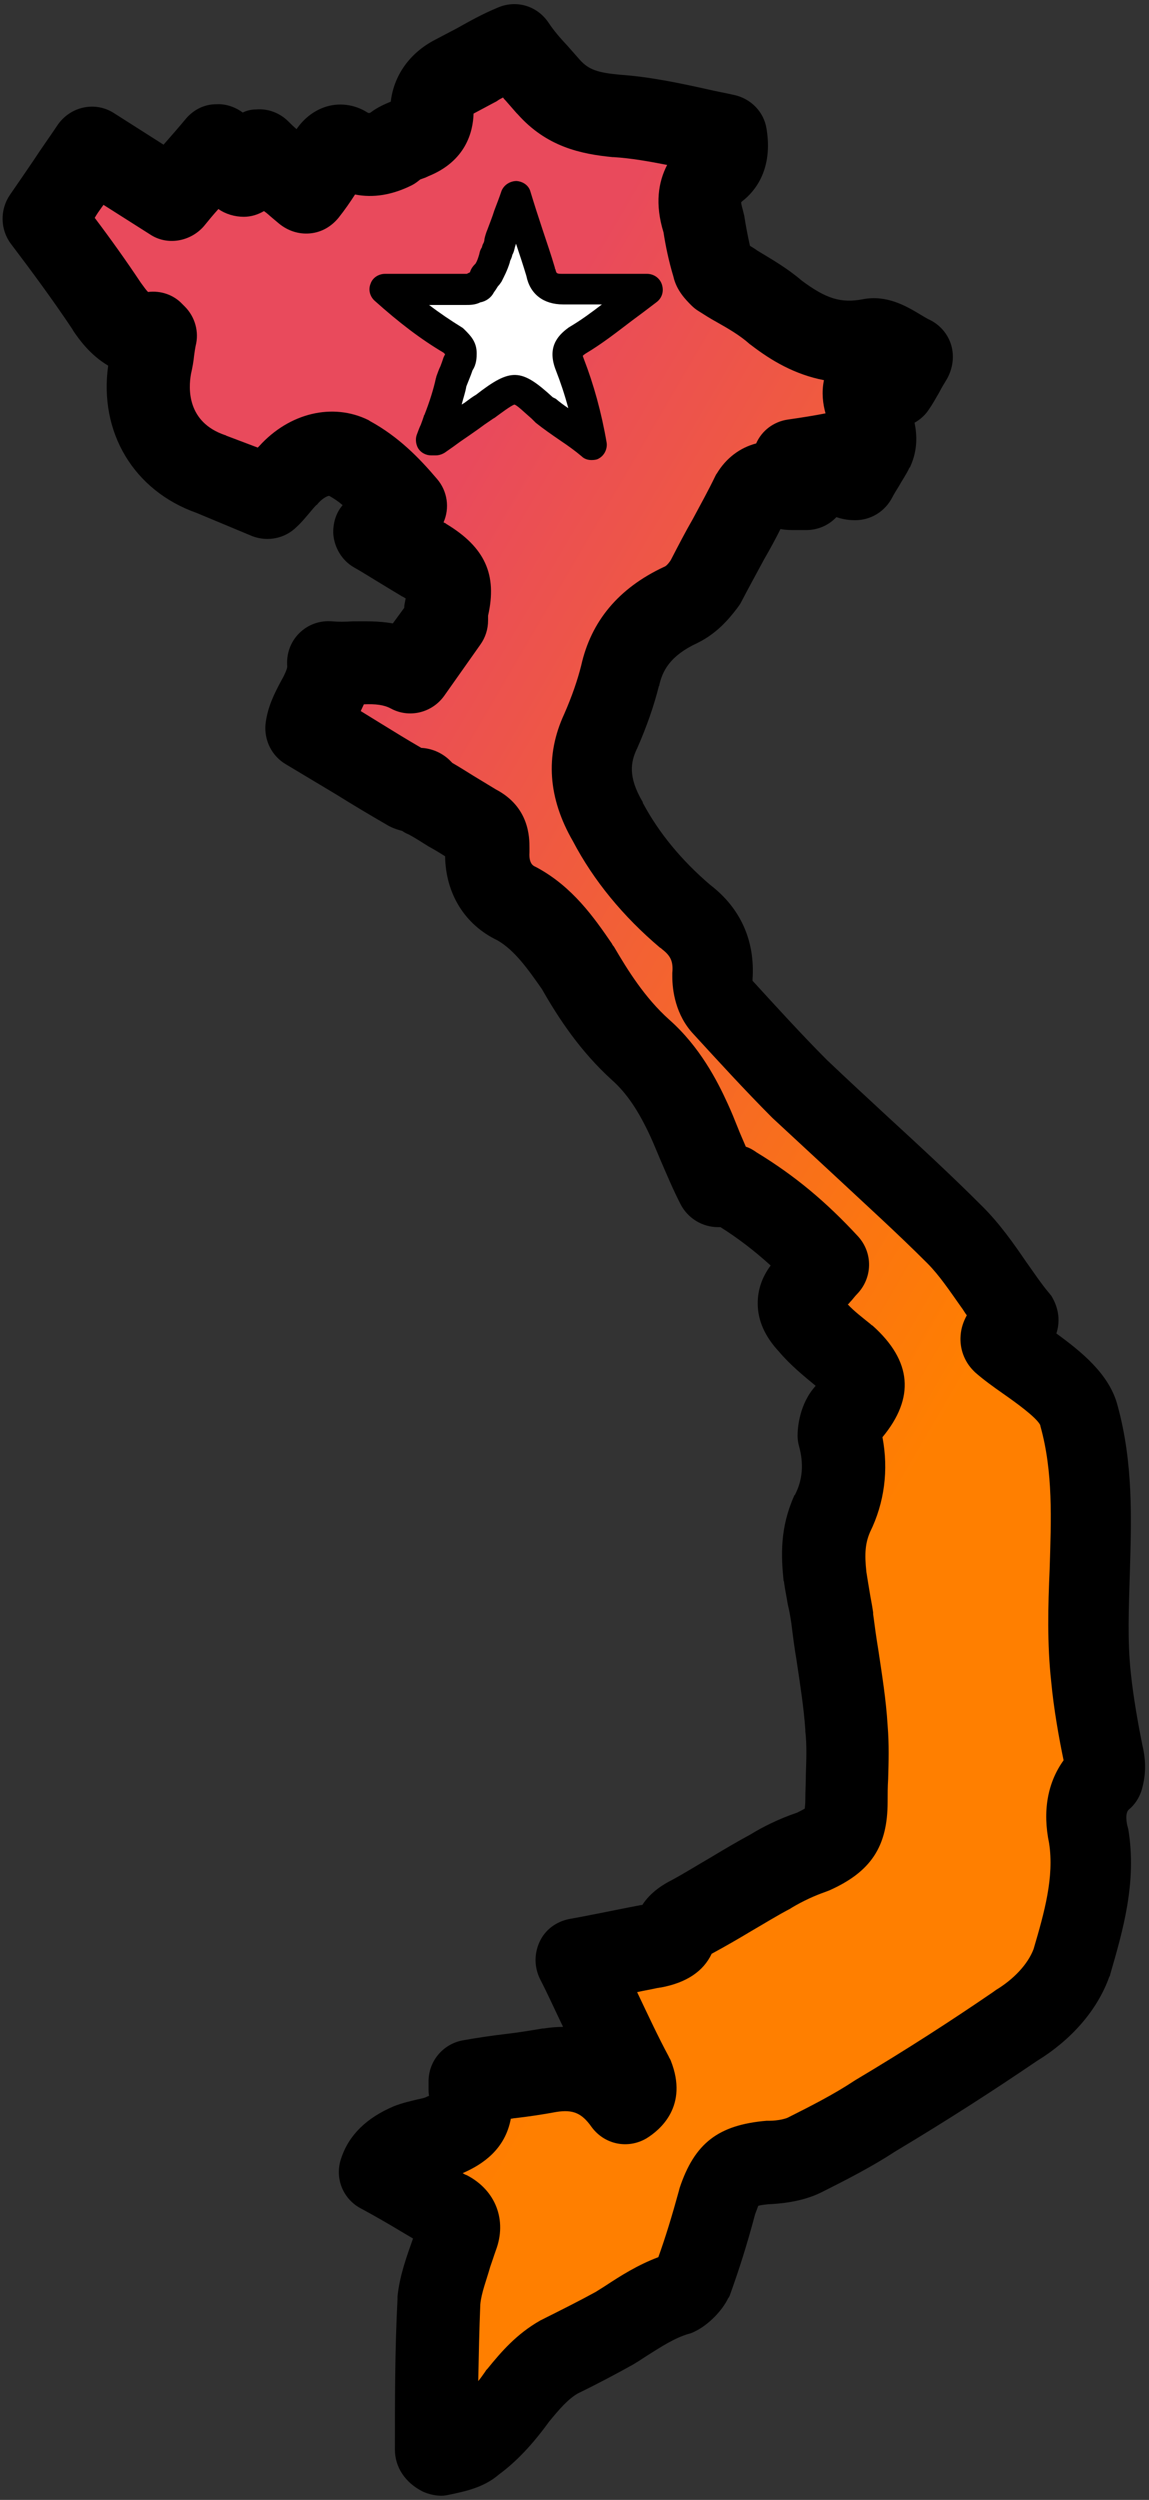
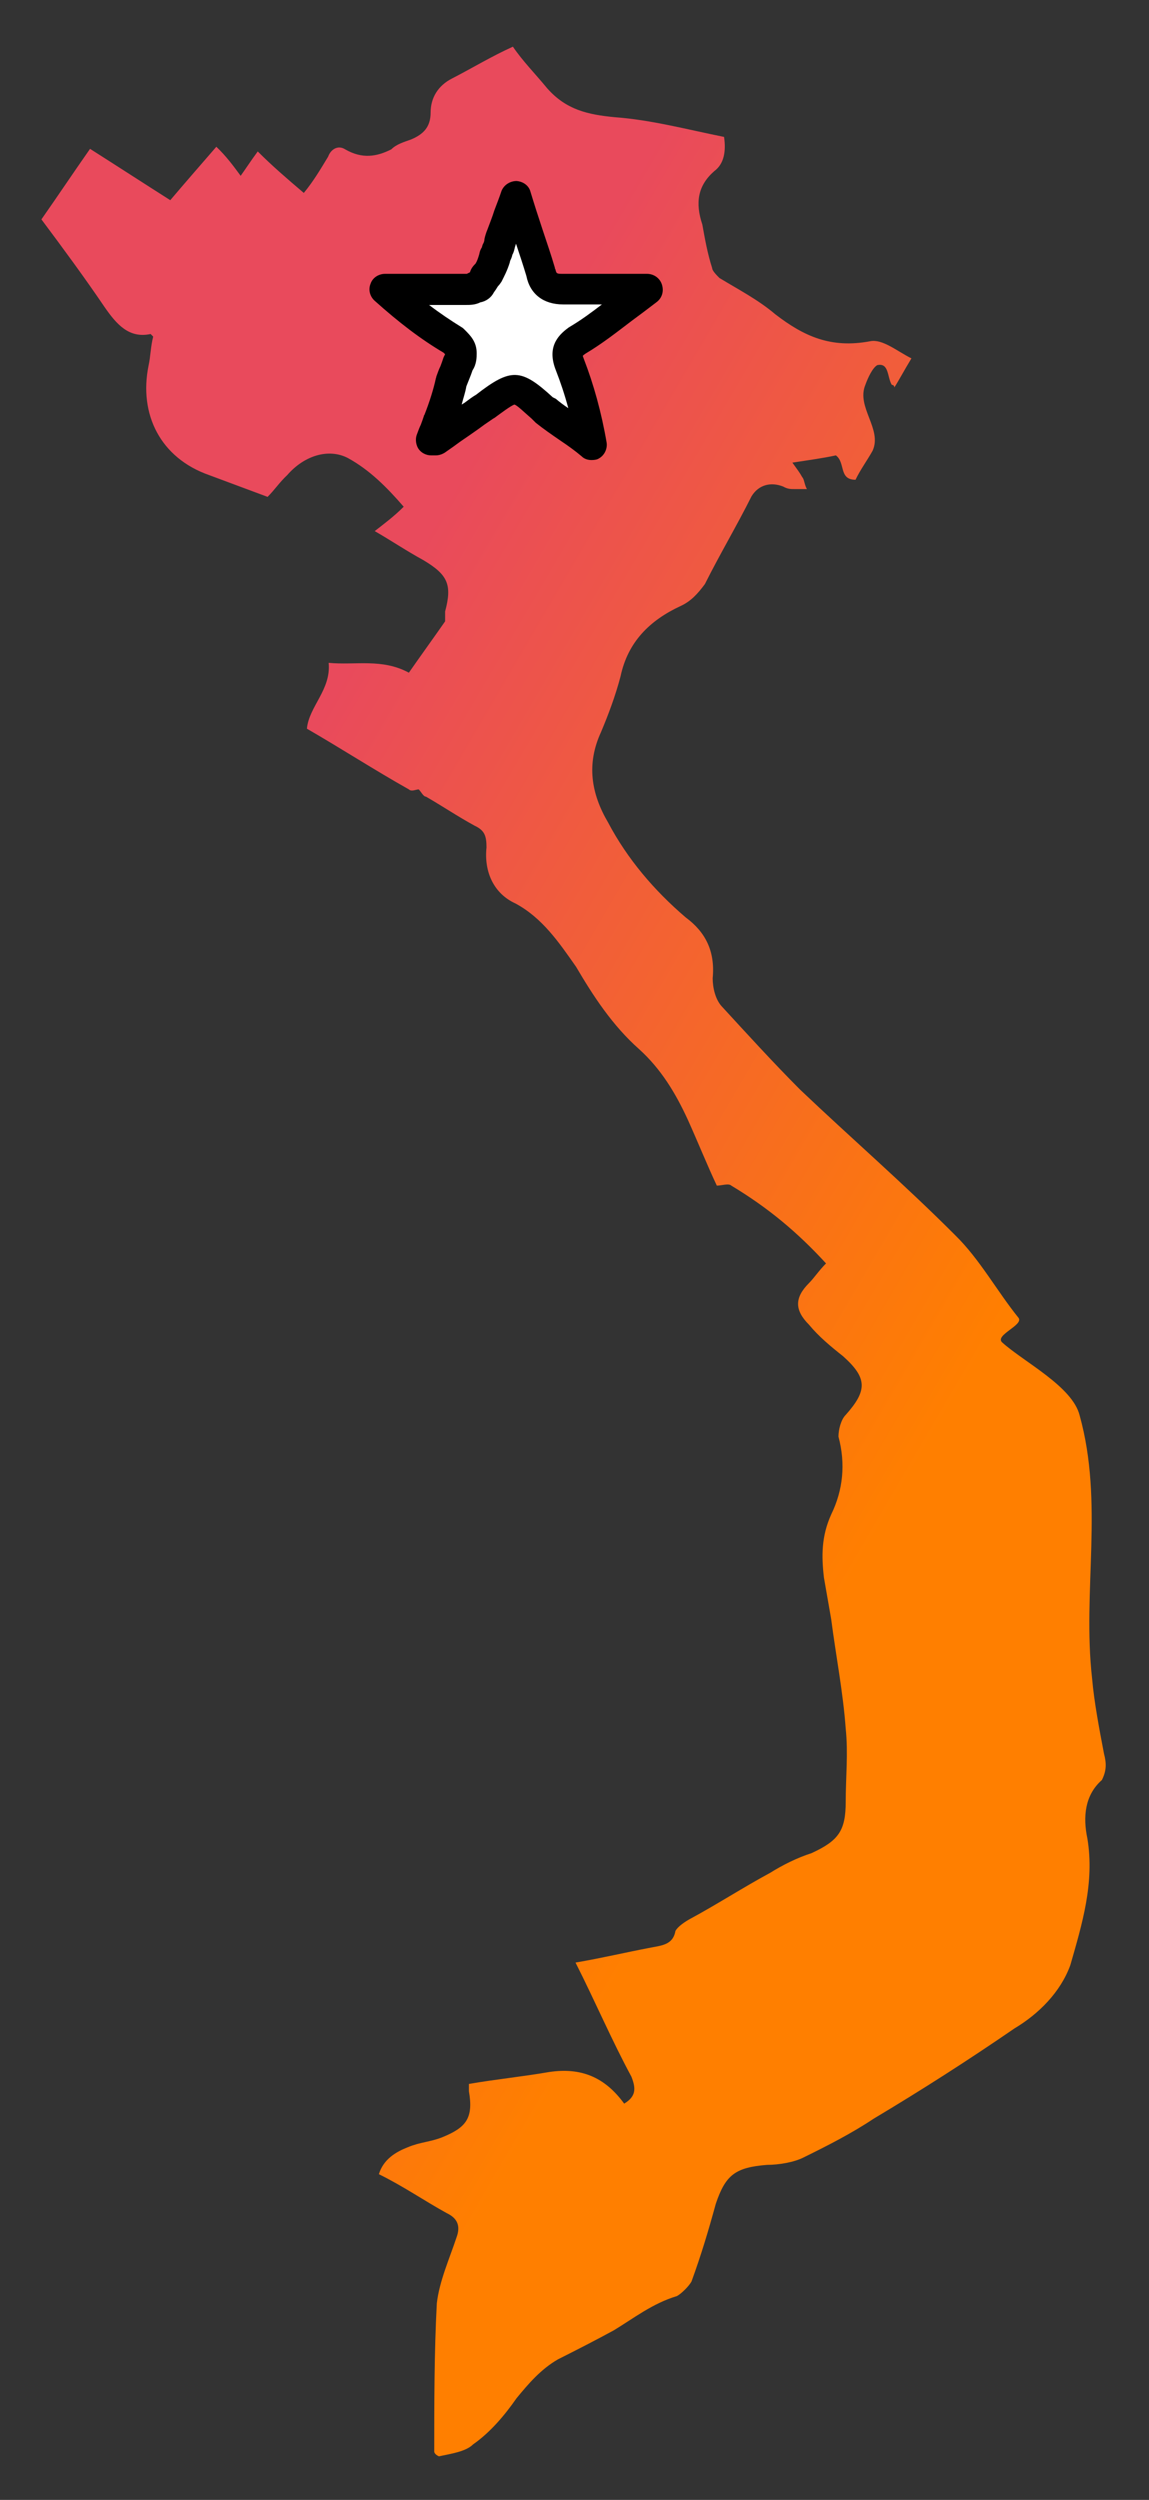
<svg xmlns="http://www.w3.org/2000/svg" width="46px" height="100px" viewBox="0 0 46 100" version="1.1">
  <rect x="0" y="0" width="46" height="100" fill="#333333" stroke="none" />
  <defs>
    <linearGradient x1="50%" y1="8.077%" x2="87.318%" y2="55.034%" id="linearGradient-1">
      <stop stop-color="#E94A5C" offset="0%" />
      <stop stop-color="#FF7F00" offset="100%" />
    </linearGradient>
  </defs>
  <g id="Page-1" stroke="none" stroke-width="1" fill="none" fill-rule="evenodd">
    <g id="1920х1080" transform="translate(-937, -1407)">
      <g id="Group-16" transform="translate(854, 1367)">
        <g id="Land-01" transform="translate(83, 40)">
          <g id="Group">
            <path d="M44.197,70.145 C44.011,69.17 43.804,68.091 43.721,67.137 C43.327,63.631 44.197,60.124 43.223,56.618 C42.933,55.456 40.986,54.481 40.115,53.693 C39.825,53.402 40.986,53.008 40.778,52.718 C39.908,51.639 39.224,50.373 38.25,49.419 C36.199,47.365 34.065,45.519 32.034,43.589 C30.957,42.51 29.9,41.349 28.926,40.29 C28.636,40 28.532,39.502 28.532,39.129 C28.636,38.05 28.242,37.282 27.455,36.701 C26.191,35.622 25.114,34.357 24.347,32.905 C23.663,31.743 23.477,30.56 24.057,29.295 C24.347,28.61 24.637,27.842 24.844,27.054 C25.134,25.685 26.005,24.813 27.268,24.232 C27.662,24.046 27.932,23.755 28.222,23.361 C28.802,22.199 29.506,21.017 30.086,19.855 C30.377,19.378 30.874,19.274 31.35,19.461 C31.537,19.564 31.641,19.564 31.827,19.564 C32.014,19.564 32.117,19.564 32.304,19.564 C32.2,19.378 32.2,19.17 32.117,19.087 C32.014,18.9 31.931,18.797 31.723,18.506 C32.407,18.402 32.987,18.32 33.464,18.216 C33.858,18.506 33.568,19.191 34.251,19.191 C34.438,18.797 34.728,18.402 34.935,18.029 C35.329,17.158 34.272,16.286 34.645,15.394 C34.749,15.104 34.935,14.71 35.122,14.606 C35.598,14.502 35.515,15.083 35.702,15.394 C35.702,15.394 35.805,15.394 35.805,15.498 C35.992,15.207 36.199,14.813 36.489,14.336 C35.909,14.046 35.329,13.548 34.832,13.651 C33.277,13.942 32.2,13.465 31.04,12.573 C30.356,11.992 29.589,11.598 28.802,11.12 C28.698,11.017 28.512,10.83 28.512,10.726 C28.325,10.145 28.222,9.564 28.118,8.983 C27.828,8.112 27.932,7.427 28.595,6.846 C28.988,6.556 29.071,6.058 28.988,5.477 C27.538,5.187 26.067,4.793 24.616,4.689 C23.539,4.585 22.668,4.398 21.902,3.527 C21.425,2.946 20.928,2.448 20.534,1.867 C19.664,2.261 18.877,2.739 18.11,3.133 C17.53,3.423 17.24,3.921 17.24,4.502 C17.24,5.083 16.95,5.373 16.452,5.581 C16.162,5.685 15.872,5.768 15.665,5.975 C15.085,6.266 14.505,6.369 13.821,5.975 C13.531,5.788 13.241,5.975 13.137,6.266 C12.847,6.743 12.557,7.241 12.163,7.718 C11.479,7.137 10.899,6.639 10.319,6.058 C10.029,6.452 9.842,6.743 9.635,7.033 C9.345,6.639 9.055,6.245 8.661,5.871 C7.977,6.66 7.397,7.324 6.817,8.008 C5.74,7.324 4.683,6.639 3.605,5.954 C2.922,6.929 2.341,7.801 1.658,8.776 C2.528,9.938 3.398,11.12 4.186,12.282 C4.662,12.967 5.159,13.548 6.03,13.361 C6.03,13.361 6.03,13.361 6.133,13.465 C6.03,13.859 6.03,14.253 5.947,14.627 C5.553,16.577 6.423,18.32 8.371,19.004 C9.159,19.295 9.925,19.585 10.713,19.876 C11.003,19.585 11.189,19.295 11.5,19.004 C12.184,18.216 13.158,17.925 13.924,18.32 C14.795,18.797 15.478,19.481 16.162,20.27 C15.768,20.664 15.375,20.954 15.002,21.245 C15.686,21.639 16.266,22.033 16.95,22.407 C17.923,22.988 18.11,23.382 17.82,24.461 C17.82,24.564 17.82,24.647 17.82,24.855 C17.343,25.539 16.846,26.224 16.369,26.909 C15.292,26.328 14.235,26.618 13.158,26.515 C13.261,27.593 12.37,28.257 12.287,29.149 C13.655,29.938 15.002,30.809 16.369,31.577 C16.473,31.68 16.659,31.577 16.763,31.577 C16.867,31.68 16.95,31.867 17.053,31.867 C17.737,32.261 18.317,32.656 19.001,33.029 C19.395,33.216 19.477,33.423 19.477,33.9 C19.374,34.876 19.768,35.747 20.638,36.141 C21.715,36.722 22.378,37.697 23.062,38.672 C23.746,39.834 24.513,41.017 25.59,41.971 C26.46,42.759 27.041,43.714 27.538,44.793 C27.932,45.664 28.325,46.639 28.698,47.427 C28.885,47.427 29.175,47.324 29.278,47.427 C30.729,48.299 31.91,49.274 33.07,50.539 C32.78,50.83 32.594,51.12 32.386,51.328 C31.806,51.909 31.806,52.407 32.386,52.988 C32.78,53.465 33.257,53.859 33.754,54.253 C34.728,55.124 34.728,55.622 33.858,56.598 C33.671,56.784 33.568,57.178 33.568,57.469 C33.858,58.548 33.754,59.606 33.277,60.581 C32.884,61.452 32.884,62.241 32.987,63.112 C33.091,63.693 33.174,64.191 33.277,64.772 C33.464,66.224 33.754,67.697 33.858,69.149 C33.961,70.124 33.858,71.1 33.858,72.075 C33.858,73.237 33.568,73.631 32.49,74.129 C31.91,74.315 31.33,74.606 30.832,74.917 C29.755,75.498 28.698,76.183 27.621,76.763 C27.434,76.867 27.144,77.054 27.041,77.241 C26.937,77.822 26.46,77.822 25.963,77.925 C24.989,78.112 24.119,78.32 23.041,78.506 C23.829,80.062 24.492,81.618 25.279,83.071 C25.466,83.548 25.466,83.859 24.989,84.149 C24.202,83.071 23.249,82.697 21.985,82.884 C20.907,83.071 19.85,83.174 18.773,83.361 C18.773,83.465 18.773,83.548 18.773,83.651 C18.959,84.73 18.669,85.104 17.695,85.498 C17.219,85.685 16.825,85.685 16.328,85.892 C15.851,86.079 15.354,86.369 15.168,86.971 C16.141,87.448 17.012,88.05 17.882,88.527 C18.276,88.714 18.462,89.004 18.276,89.502 C17.986,90.373 17.592,91.245 17.488,92.137 C17.385,94.087 17.385,96.12 17.385,98.071 C17.385,98.071 17.385,98.174 17.571,98.257 C18.048,98.154 18.649,98.071 18.939,97.78 C19.623,97.303 20.203,96.618 20.679,95.934 C21.156,95.353 21.653,94.772 22.337,94.378 C23.124,93.983 23.891,93.589 24.575,93.216 C25.362,92.739 26.129,92.137 27.103,91.846 C27.289,91.743 27.579,91.452 27.683,91.266 C28.077,90.187 28.367,89.212 28.657,88.154 C29.05,86.992 29.444,86.701 30.708,86.598 C31.185,86.598 31.786,86.494 32.159,86.307 C33.132,85.83 34.106,85.332 34.977,84.751 C36.924,83.589 38.768,82.407 40.613,81.141 C41.586,80.56 42.457,79.689 42.85,78.61 C43.327,76.95 43.824,75.311 43.534,73.548 C43.348,72.676 43.431,71.805 44.114,71.203 C44.301,70.83 44.301,70.539 44.197,70.145 Z" id="Path" fill="url(#linearGradient-1)" />
-             <path d="M17.675,99.834 C17.426,99.834 17.157,99.772 16.929,99.668 C16.224,99.315 15.81,98.693 15.81,97.988 C15.81,95.996 15.81,93.963 15.914,91.971 C15.914,91.929 15.914,91.909 15.914,91.867 C15.996,91.037 16.286,90.249 16.535,89.544 C16.39,89.461 16.224,89.357 16.079,89.274 C15.561,88.963 15.023,88.651 14.484,88.361 C13.738,87.988 13.386,87.137 13.655,86.349 C13.966,85.394 14.691,84.71 15.768,84.253 C16.141,84.108 16.452,84.046 16.701,83.983 C16.887,83.942 17.012,83.921 17.115,83.859 C17.136,83.859 17.157,83.838 17.177,83.838 C17.157,83.734 17.157,83.651 17.157,83.548 L17.157,83.257 C17.157,82.448 17.737,81.763 18.524,81.618 C19.105,81.515 19.664,81.432 20.203,81.369 C20.741,81.307 21.239,81.224 21.736,81.141 C21.757,81.141 21.757,81.141 21.777,81.141 C22.047,81.1 22.295,81.079 22.544,81.079 C22.523,81.058 22.523,81.017 22.503,80.996 C22.213,80.394 21.923,79.751 21.612,79.149 C21.384,78.672 21.384,78.133 21.612,77.656 C21.84,77.178 22.275,76.867 22.793,76.763 C23.497,76.639 24.077,76.515 24.72,76.39 C25.031,76.328 25.341,76.266 25.673,76.203 C25.694,76.203 25.694,76.203 25.714,76.203 C26.046,75.685 26.564,75.373 26.895,75.207 C27.393,74.938 27.89,74.627 28.429,74.315 C28.947,74.004 29.506,73.672 30.045,73.382 C30.48,73.112 31.164,72.759 31.91,72.51 C32.076,72.427 32.159,72.386 32.221,72.344 C32.221,72.282 32.241,72.178 32.241,72.012 C32.241,71.66 32.262,71.307 32.262,70.975 C32.283,70.373 32.304,69.793 32.241,69.253 C32.241,69.232 32.241,69.212 32.241,69.191 C32.179,68.299 32.034,67.386 31.889,66.411 C31.806,65.934 31.744,65.436 31.682,64.938 C31.641,64.668 31.599,64.419 31.537,64.17 C31.495,63.9 31.433,63.61 31.392,63.32 C31.392,63.299 31.392,63.257 31.371,63.237 C31.268,62.22 31.226,61.12 31.786,59.855 C31.786,59.834 31.806,59.813 31.827,59.793 C32.138,59.191 32.179,58.548 31.993,57.863 C31.951,57.718 31.931,57.573 31.931,57.427 C31.931,57.137 31.993,56.162 32.656,55.436 C32.179,55.041 31.641,54.606 31.185,54.066 C30.625,53.465 30.335,52.822 30.335,52.137 C30.335,51.598 30.501,51.1 30.853,50.622 C30.211,50.041 29.568,49.544 28.843,49.087 C28.802,49.087 28.781,49.087 28.74,49.087 C28.118,49.087 27.538,48.734 27.248,48.174 C26.958,47.614 26.688,46.971 26.419,46.349 C26.295,46.058 26.17,45.747 26.046,45.477 C25.569,44.44 25.093,43.734 24.513,43.216 C23.228,42.054 22.358,40.726 21.695,39.564 C21.114,38.734 20.596,38.008 19.913,37.614 C18.607,36.992 17.841,35.747 17.82,34.253 C17.592,34.108 17.385,33.983 17.157,33.859 C16.887,33.693 16.639,33.527 16.369,33.382 C16.266,33.34 16.183,33.299 16.1,33.237 C15.851,33.174 15.644,33.091 15.478,32.988 C14.795,32.593 14.132,32.199 13.468,31.784 C12.805,31.39 12.122,30.975 11.459,30.581 C10.878,30.249 10.568,29.606 10.63,28.963 C10.713,28.257 11.003,27.718 11.231,27.282 C11.376,27.033 11.5,26.763 11.5,26.66 C11.459,26.162 11.624,25.685 11.977,25.332 C12.329,24.979 12.805,24.813 13.303,24.855 C13.531,24.876 13.821,24.876 14.111,24.855 C14.587,24.855 15.147,24.834 15.727,24.938 L16.183,24.315 C16.183,24.212 16.204,24.129 16.224,24.025 C16.224,23.983 16.245,23.963 16.245,23.942 C16.204,23.921 16.162,23.88 16.1,23.859 C15.748,23.651 15.416,23.444 15.105,23.257 C14.795,23.071 14.505,22.884 14.173,22.697 C13.696,22.427 13.386,21.909 13.344,21.369 C13.323,20.934 13.448,20.519 13.717,20.207 C13.551,20.062 13.365,19.938 13.178,19.834 C13.137,19.834 12.95,19.896 12.743,20.124 C12.723,20.145 12.702,20.187 12.66,20.207 C12.577,20.29 12.474,20.415 12.37,20.539 C12.225,20.705 12.08,20.892 11.873,21.079 C11.417,21.535 10.733,21.68 10.112,21.452 L7.874,20.519 C5.346,19.627 3.958,17.282 4.331,14.627 C3.626,14.212 3.17,13.589 2.922,13.216 C2.922,13.195 2.901,13.195 2.901,13.174 C2.155,12.054 1.285,10.871 0.435,9.751 C8.6458618e-15,9.17 8.6458618e-15,8.382 0.394,7.801 C0.725,7.324 1.036,6.867 1.347,6.411 C1.658,5.934 1.989,5.477 2.321,4.979 C2.839,4.253 3.813,4.046 4.559,4.523 L6.548,5.788 C6.838,5.456 7.149,5.104 7.459,4.73 C7.77,4.378 8.185,4.17 8.661,4.17 C9.034,4.149 9.407,4.274 9.718,4.502 C9.884,4.419 10.07,4.378 10.257,4.378 C10.733,4.336 11.21,4.523 11.541,4.855 C11.645,4.959 11.749,5.062 11.873,5.166 C12.142,4.772 12.515,4.461 12.971,4.295 C13.551,4.087 14.194,4.17 14.712,4.502 C14.753,4.523 14.774,4.523 14.774,4.523 C14.774,4.523 14.795,4.523 14.836,4.502 C15.105,4.295 15.395,4.17 15.644,4.066 C15.768,3.008 16.411,2.116 17.405,1.598 C17.675,1.452 17.965,1.307 18.276,1.141 C18.794,0.851 19.312,0.56 19.913,0.311 C20.659,-0.021 21.508,0.228 21.964,0.913 C22.171,1.224 22.42,1.515 22.731,1.846 C22.876,2.012 23.041,2.199 23.207,2.386 C23.559,2.78 23.912,2.905 24.803,2.988 C26.005,3.071 27.186,3.32 28.305,3.568 C28.657,3.651 29.009,3.714 29.382,3.797 C30.066,3.942 30.584,4.481 30.687,5.145 C30.957,6.763 30.232,7.656 29.714,8.05 C29.693,8.071 29.693,8.071 29.672,8.091 C29.672,8.133 29.693,8.237 29.734,8.382 C29.755,8.465 29.776,8.548 29.796,8.631 C29.859,9.046 29.941,9.461 30.024,9.834 C30.128,9.896 30.232,9.959 30.314,10.021 C30.895,10.373 31.516,10.726 32.096,11.224 C33.07,11.95 33.671,12.137 34.541,11.971 C35.495,11.784 36.282,12.241 36.862,12.593 C37.007,12.676 37.132,12.759 37.235,12.801 C37.65,13.008 37.96,13.382 38.085,13.817 C38.209,14.253 38.147,14.73 37.919,15.145 C37.795,15.353 37.691,15.519 37.608,15.685 C37.463,15.934 37.339,16.162 37.194,16.369 C37.049,16.598 36.841,16.784 36.614,16.909 C36.717,17.407 36.738,18.008 36.448,18.651 C36.448,18.672 36.427,18.693 36.406,18.714 C36.282,18.983 36.116,19.212 35.992,19.44 C35.888,19.606 35.785,19.772 35.723,19.896 C35.432,20.456 34.873,20.809 34.231,20.809 C34.044,20.809 33.775,20.788 33.485,20.685 C33.174,21.017 32.739,21.203 32.283,21.203 L31.806,21.203 C31.641,21.203 31.454,21.203 31.247,21.162 C31.04,21.577 30.812,21.992 30.584,22.386 C30.273,22.967 29.962,23.527 29.672,24.087 C29.631,24.17 29.568,24.253 29.506,24.336 C29.175,24.772 28.698,25.332 27.952,25.705 C27.932,25.705 27.932,25.726 27.911,25.726 C26.792,26.245 26.523,26.867 26.398,27.386 C26.398,27.407 26.398,27.427 26.377,27.448 C26.191,28.195 25.901,29.046 25.507,29.938 C25.507,29.959 25.486,29.959 25.486,29.979 C25.259,30.477 25.134,31.058 25.714,32.054 C25.735,32.075 25.735,32.095 25.735,32.116 C26.377,33.32 27.289,34.419 28.429,35.394 C29.651,36.328 30.232,37.635 30.128,39.17 C30.128,39.191 30.128,39.212 30.128,39.232 C31.04,40.228 32.096,41.39 33.112,42.407 C33.899,43.154 34.728,43.921 35.536,44.668 C36.8,45.83 38.085,47.012 39.349,48.278 C40.032,48.963 40.571,49.73 41.068,50.456 C41.379,50.892 41.669,51.328 41.98,51.701 C42.022,51.743 42.042,51.784 42.084,51.826 C42.187,51.992 42.54,52.593 42.291,53.34 C43.286,54.066 44.405,54.959 44.736,56.203 C45.378,58.527 45.295,60.768 45.233,62.925 C45.192,64.315 45.13,65.643 45.275,66.95 C45.378,67.925 45.565,68.963 45.731,69.793 C45.896,70.477 45.876,71.058 45.689,71.66 C45.586,71.95 45.42,72.199 45.192,72.386 C45.026,72.531 45.109,72.967 45.15,73.091 C45.15,73.112 45.171,73.154 45.171,73.174 C45.523,75.311 44.943,77.261 44.446,78.983 C44.446,79.025 44.425,79.046 44.405,79.087 C43.928,80.415 42.892,81.598 41.504,82.448 C39.763,83.631 37.96,84.793 35.847,86.058 C34.894,86.68 33.878,87.199 32.884,87.697 C32.096,88.091 31.185,88.154 30.75,88.174 C30.542,88.195 30.418,88.216 30.356,88.237 C30.335,88.299 30.294,88.402 30.232,88.568 C29.9,89.813 29.589,90.788 29.237,91.763 C29.216,91.826 29.195,91.888 29.154,91.929 C28.905,92.448 28.346,93.008 27.828,93.257 C27.745,93.299 27.662,93.34 27.559,93.361 C26.999,93.527 26.46,93.88 25.901,94.232 C25.735,94.336 25.59,94.44 25.445,94.523 C25.424,94.544 25.404,94.544 25.383,94.564 C24.678,94.959 23.891,95.373 23.124,95.747 C22.731,95.975 22.378,96.39 21.985,96.867 C21.322,97.78 20.679,98.465 19.975,98.983 C19.353,99.523 18.566,99.668 17.986,99.793 L17.882,99.813 C17.882,99.813 17.778,99.834 17.675,99.834 Z M19.229,92.178 C19.187,93.174 19.167,94.212 19.146,95.249 C19.25,95.124 19.332,95 19.436,94.855 C19.457,94.813 19.477,94.793 19.519,94.751 C20.058,94.087 20.679,93.361 21.632,92.822 C21.653,92.801 21.695,92.801 21.715,92.78 C22.461,92.407 23.207,92.033 23.85,91.68 C23.974,91.598 24.119,91.515 24.243,91.432 C24.844,91.037 25.528,90.602 26.357,90.29 C26.647,89.481 26.895,88.672 27.186,87.614 C27.186,87.593 27.206,87.552 27.206,87.531 C27.807,85.726 28.76,85 30.687,84.834 C30.729,84.834 30.77,84.834 30.812,84.834 C31.143,84.834 31.454,84.751 31.537,84.71 C32.49,84.232 33.381,83.776 34.168,83.257 C34.189,83.237 34.21,83.237 34.231,83.216 C36.323,81.971 38.085,80.83 39.784,79.668 C39.805,79.647 39.846,79.627 39.867,79.606 C40.592,79.17 41.151,78.568 41.379,77.967 C41.814,76.494 42.208,75.083 42.001,73.734 C41.732,72.448 41.939,71.307 42.581,70.415 C42.395,69.523 42.187,68.361 42.084,67.261 C41.918,65.747 41.959,64.232 42.022,62.78 C42.084,60.768 42.167,58.88 41.649,57.033 C41.649,57.033 41.649,57.012 41.649,57.012 C41.504,56.701 40.633,56.079 40.157,55.747 C39.742,55.456 39.369,55.187 39.038,54.896 C39.017,54.876 38.996,54.855 38.976,54.834 C38.603,54.461 38.416,53.942 38.458,53.423 C38.478,53.112 38.582,52.842 38.706,52.614 C38.623,52.51 38.561,52.386 38.478,52.282 C38.023,51.639 37.608,51.017 37.132,50.539 C35.93,49.336 34.645,48.174 33.423,47.033 C32.614,46.286 31.765,45.498 30.936,44.73 C30.936,44.73 30.915,44.71 30.915,44.71 C29.817,43.61 28.719,42.407 27.766,41.369 C27.041,40.602 26.916,39.606 26.916,39.066 C26.916,39.025 26.916,38.963 26.916,38.921 C26.958,38.465 26.854,38.237 26.502,37.967 C26.481,37.946 26.46,37.925 26.419,37.905 C24.948,36.66 23.767,35.228 22.938,33.651 C21.943,31.929 21.819,30.228 22.586,28.568 C22.896,27.863 23.124,27.199 23.269,26.618 C23.663,24.855 24.761,23.527 26.585,22.676 C26.647,22.656 26.73,22.593 26.854,22.407 C27.144,21.846 27.434,21.286 27.745,20.747 C28.056,20.166 28.367,19.606 28.636,19.046 C28.657,19.004 28.677,18.963 28.698,18.942 C29.071,18.32 29.631,17.905 30.273,17.739 C30.501,17.22 30.977,16.867 31.537,16.784 C32.117,16.701 32.635,16.618 33.05,16.535 C32.946,16.162 32.884,15.705 32.987,15.207 C31.806,14.979 30.874,14.419 30.086,13.817 C30.066,13.797 30.024,13.776 30.004,13.755 C29.631,13.423 29.175,13.154 28.657,12.863 C28.429,12.739 28.201,12.593 27.973,12.448 C27.869,12.386 27.766,12.303 27.683,12.22 C27.455,11.992 27.082,11.618 26.958,11.058 C26.771,10.436 26.647,9.834 26.564,9.295 C26.212,8.154 26.357,7.282 26.709,6.598 C25.963,6.452 25.259,6.328 24.575,6.286 C24.554,6.286 24.554,6.286 24.533,6.286 C23.249,6.162 21.881,5.871 20.721,4.564 C20.7,4.544 20.7,4.544 20.679,4.523 C20.534,4.357 20.389,4.191 20.244,4.025 C20.203,3.983 20.161,3.942 20.141,3.9 C20.058,3.942 19.975,3.983 19.892,4.046 C19.581,4.212 19.27,4.378 18.959,4.544 C18.939,5.27 18.649,6.452 17.136,7.054 C17.115,7.075 17.074,7.075 17.053,7.095 C16.991,7.116 16.887,7.158 16.825,7.178 C16.722,7.261 16.618,7.344 16.494,7.407 C15.706,7.801 14.94,7.925 14.214,7.78 C14.028,8.071 13.8,8.402 13.551,8.714 C13.261,9.066 12.868,9.295 12.412,9.336 C11.956,9.378 11.521,9.232 11.168,8.942 L10.92,8.734 C10.795,8.631 10.692,8.527 10.568,8.444 C10.319,8.589 10.05,8.672 9.759,8.672 C9.407,8.672 9.034,8.568 8.744,8.361 C8.537,8.589 8.35,8.817 8.164,9.046 C7.625,9.668 6.693,9.834 6.009,9.378 L4.144,8.195 C4.123,8.216 4.103,8.257 4.082,8.278 C3.978,8.423 3.875,8.568 3.792,8.714 C4.434,9.564 5.056,10.436 5.636,11.307 C5.76,11.473 5.843,11.598 5.926,11.68 C6.423,11.618 6.941,11.784 7.294,12.158 L7.397,12.261 C7.812,12.676 7.977,13.278 7.832,13.838 C7.812,13.942 7.791,14.066 7.77,14.232 C7.75,14.44 7.708,14.689 7.646,14.959 C7.542,15.539 7.48,16.888 9.014,17.407 C9.034,17.407 9.034,17.407 9.055,17.427 L10.319,17.905 C10.34,17.884 10.36,17.863 10.381,17.842 C11.583,16.515 13.323,16.1 14.753,16.805 C14.774,16.826 14.795,16.826 14.815,16.846 C15.955,17.469 16.784,18.32 17.488,19.149 C17.923,19.647 18.006,20.332 17.758,20.892 C17.778,20.913 17.799,20.913 17.841,20.934 C17.841,20.934 17.861,20.954 17.861,20.954 C19.415,21.888 19.913,22.988 19.54,24.627 L19.54,24.813 C19.54,25.166 19.436,25.498 19.229,25.788 L17.778,27.842 C17.281,28.527 16.369,28.734 15.644,28.34 C15.375,28.195 15.043,28.154 14.567,28.174 C14.525,28.257 14.484,28.361 14.442,28.444 C14.712,28.61 14.981,28.776 15.25,28.942 C15.789,29.274 16.328,29.606 16.867,29.917 C17.281,29.938 17.675,30.104 17.986,30.394 C18.027,30.436 18.068,30.477 18.11,30.519 C18.4,30.685 18.69,30.871 18.959,31.037 C19.27,31.224 19.54,31.39 19.85,31.577 C21.197,32.282 21.197,33.506 21.197,33.921 C21.197,33.983 21.197,34.025 21.197,34.087 C21.177,34.378 21.239,34.564 21.384,34.647 C21.425,34.668 21.467,34.689 21.508,34.71 C22.917,35.477 23.767,36.68 24.492,37.739 C24.513,37.78 24.533,37.822 24.575,37.863 C25.134,38.817 25.818,39.917 26.792,40.788 C28.014,41.867 28.719,43.237 29.133,44.149 C29.278,44.461 29.403,44.772 29.527,45.083 C29.631,45.353 29.755,45.622 29.859,45.871 C30.004,45.913 30.149,45.996 30.294,46.1 C31.827,47.033 33.07,48.071 34.355,49.461 C34.956,50.124 34.935,51.12 34.314,51.763 C34.21,51.867 34.127,51.992 34.023,52.095 C34.003,52.116 33.982,52.158 33.941,52.178 C34.189,52.448 34.521,52.697 34.852,52.967 C34.873,52.988 34.894,53.008 34.935,53.029 C36.51,54.44 36.634,55.913 35.329,57.49 C35.577,58.797 35.412,60.104 34.832,61.286 C34.645,61.722 34.604,62.137 34.686,62.884 C34.728,63.154 34.769,63.402 34.811,63.651 C34.852,63.921 34.914,64.191 34.956,64.502 C34.956,64.523 34.956,64.544 34.956,64.564 C35.018,65.041 35.08,65.498 35.163,65.996 C35.308,66.971 35.474,67.988 35.536,69.025 C35.598,69.772 35.577,70.477 35.557,71.162 C35.536,71.473 35.536,71.784 35.536,72.075 C35.536,73.859 34.873,74.876 33.195,75.622 C33.132,75.643 33.091,75.664 33.029,75.685 C32.614,75.83 32.159,76.037 31.703,76.307 C31.682,76.328 31.661,76.328 31.641,76.349 C31.123,76.618 30.625,76.929 30.086,77.241 C29.568,77.552 29.03,77.863 28.491,78.154 C28.159,78.859 27.476,79.315 26.46,79.502 C26.419,79.502 26.357,79.523 26.315,79.523 C26.046,79.585 25.777,79.627 25.507,79.689 C25.942,80.602 26.336,81.452 26.771,82.261 C26.792,82.324 26.833,82.365 26.854,82.427 C27.579,84.253 26.419,85.207 25.88,85.539 C25.134,85.975 24.202,85.788 23.684,85.083 C23.29,84.523 22.938,84.378 22.275,84.481 C21.715,84.585 21.156,84.668 20.617,84.73 C20.555,84.73 20.514,84.751 20.451,84.751 C20.223,85.975 19.332,86.577 18.524,86.929 C18.586,86.971 18.628,86.992 18.69,87.012 C19.85,87.614 20.306,88.817 19.85,90.021 C19.768,90.249 19.705,90.456 19.623,90.685 C19.477,91.203 19.27,91.722 19.229,92.178 Z" id="Shape" fill="#000000" fill-rule="nonzero" />
          </g>
          <g id="Group" transform="translate(14.712, 7.054)">
            <path d="M4.704,9.17 C4.414,9.357 4.02,9.647 3.73,9.855 C3.44,10.041 3.046,10.332 2.756,10.539 C2.756,10.539 2.756,10.539 2.652,10.539 C2.652,10.539 2.652,10.539 2.549,10.539 C2.652,10.249 2.735,10.062 2.839,9.751 C3.025,9.274 3.232,8.672 3.315,8.195 C3.419,7.905 3.502,7.718 3.605,7.407 C3.709,7.303 3.709,7.116 3.709,7.012 C3.709,6.826 3.605,6.722 3.419,6.535 C2.445,5.954 1.575,5.27 0.705,4.481 C0.995,4.481 1.388,4.481 1.678,4.481 C2.259,4.481 2.756,4.481 3.336,4.481 C3.44,4.481 3.523,4.481 3.523,4.481 C3.626,4.481 3.626,4.481 3.709,4.481 C3.792,4.481 3.813,4.481 3.895,4.481 C4.082,4.481 4.186,4.481 4.289,4.378 L4.393,4.378 C4.393,4.378 4.496,4.378 4.496,4.274 C4.6,4.17 4.6,4.17 4.683,3.983 C4.683,3.983 4.683,3.88 4.786,3.88 C4.89,3.693 4.973,3.485 5.077,3.195 C5.077,3.091 5.18,3.008 5.18,2.905 C5.284,2.718 5.284,2.51 5.367,2.324 C5.553,1.846 5.76,1.245 5.947,0.768 C6.237,1.743 6.631,2.822 6.921,3.776 C7.024,4.253 7.314,4.461 7.791,4.461 C8.868,4.461 9.925,4.461 11.189,4.461 C10.112,5.249 9.345,5.913 8.371,6.515 C7.977,6.805 7.895,6.992 8.081,7.49 C8.475,8.465 8.765,9.544 8.951,10.705 C8.371,10.228 7.687,9.834 7.107,9.336 C5.968,8.299 5.968,8.195 4.704,9.17 Z" id="Path" fill="#FFFFFF" />
            <path d="M8.972,11.349 C8.827,11.349 8.682,11.307 8.578,11.203 C8.309,10.975 8.019,10.768 7.708,10.56 C7.377,10.332 7.045,10.104 6.734,9.855 C6.734,9.855 6.714,9.834 6.714,9.834 L6.568,9.689 C6.278,9.44 6.009,9.17 5.885,9.129 C5.74,9.17 5.305,9.502 5.077,9.668 C5.056,9.668 5.056,9.689 5.035,9.689 C4.89,9.793 4.724,9.896 4.559,10.021 C4.393,10.145 4.206,10.27 4.061,10.373 C3.916,10.477 3.75,10.581 3.585,10.705 C3.419,10.83 3.232,10.954 3.087,11.058 C2.984,11.12 2.859,11.162 2.735,11.162 L2.549,11.162 C2.341,11.162 2.155,11.058 2.051,10.913 C1.948,10.768 1.906,10.539 1.968,10.353 C2.031,10.187 2.072,10.062 2.134,9.938 C2.176,9.834 2.217,9.71 2.259,9.585 C2.259,9.564 2.259,9.564 2.279,9.544 C2.486,9.025 2.652,8.485 2.735,8.091 C2.735,8.071 2.756,8.05 2.756,8.008 C2.818,7.842 2.859,7.718 2.922,7.593 C2.963,7.49 3.005,7.365 3.046,7.241 C3.067,7.199 3.087,7.158 3.108,7.116 C3.087,7.095 3.067,7.075 3.046,7.054 C2.134,6.515 1.264,5.851 0.29,4.979 C0.104,4.813 0.021,4.544 0.124,4.295 C0.207,4.046 0.456,3.9 0.705,3.9 L3.916,3.9 C3.937,3.9 3.958,3.9 3.978,3.9 C4.02,3.88 4.061,3.859 4.103,3.838 C4.103,3.838 4.103,3.838 4.103,3.838 C4.144,3.693 4.227,3.589 4.331,3.485 C4.393,3.382 4.434,3.257 4.476,3.112 C4.496,2.988 4.538,2.905 4.579,2.842 C4.6,2.78 4.6,2.739 4.641,2.676 C4.662,2.635 4.683,2.573 4.683,2.51 C4.704,2.407 4.745,2.261 4.807,2.116 C4.89,1.888 4.994,1.639 5.077,1.369 C5.18,1.1 5.284,0.83 5.367,0.581 C5.47,0.332 5.719,0.187 5.968,0.187 C6.237,0.207 6.465,0.373 6.527,0.622 C6.672,1.1 6.838,1.618 7.004,2.116 C7.169,2.614 7.356,3.154 7.501,3.651 C7.501,3.672 7.501,3.693 7.522,3.714 C7.563,3.88 7.563,3.9 7.791,3.9 L11.189,3.9 C11.459,3.9 11.707,4.066 11.79,4.336 C11.873,4.606 11.79,4.876 11.562,5.041 C11.21,5.311 10.878,5.56 10.568,5.788 C9.967,6.245 9.386,6.701 8.723,7.095 C8.661,7.137 8.641,7.158 8.62,7.178 C8.62,7.199 8.641,7.241 8.661,7.303 C9.055,8.32 9.366,9.44 9.573,10.643 C9.614,10.892 9.49,11.162 9.262,11.286 C9.2,11.328 9.096,11.349 8.972,11.349 Z M7.542,8.9 C7.687,9.025 7.853,9.149 8.04,9.274 C7.895,8.734 7.729,8.237 7.542,7.759 C7.19,6.867 7.584,6.39 8.04,6.058 C8.06,6.037 8.081,6.037 8.102,6.017 C8.558,5.747 8.951,5.456 9.386,5.124 L7.832,5.124 C7.045,5.124 6.506,4.71 6.361,3.983 C6.237,3.568 6.092,3.133 5.947,2.697 C5.926,2.739 5.926,2.78 5.905,2.822 C5.885,2.905 5.864,3.029 5.802,3.133 C5.781,3.237 5.74,3.32 5.719,3.361 C5.719,3.382 5.698,3.402 5.698,3.444 C5.595,3.776 5.47,4.004 5.367,4.212 C5.325,4.274 5.284,4.336 5.222,4.398 C5.159,4.502 5.118,4.564 5.056,4.647 C4.952,4.855 4.745,5 4.517,5.041 C4.31,5.145 4.103,5.145 3.937,5.145 L2.466,5.145 C2.901,5.477 3.336,5.768 3.771,6.037 C3.813,6.058 3.854,6.1 3.895,6.141 C4.123,6.369 4.372,6.618 4.372,7.075 C4.372,7.22 4.372,7.51 4.206,7.759 C4.165,7.884 4.123,7.988 4.082,8.091 C4.041,8.195 3.999,8.299 3.958,8.402 C3.916,8.651 3.833,8.88 3.771,9.129 C3.813,9.108 3.833,9.087 3.875,9.066 C4.041,8.942 4.206,8.817 4.351,8.734 C5.74,7.656 6.154,7.676 7.418,8.838 L7.542,8.9 Z" id="Shape" fill="#000000" fill-rule="nonzero" />
          </g>
        </g>
      </g>
    </g>
  </g>
</svg>